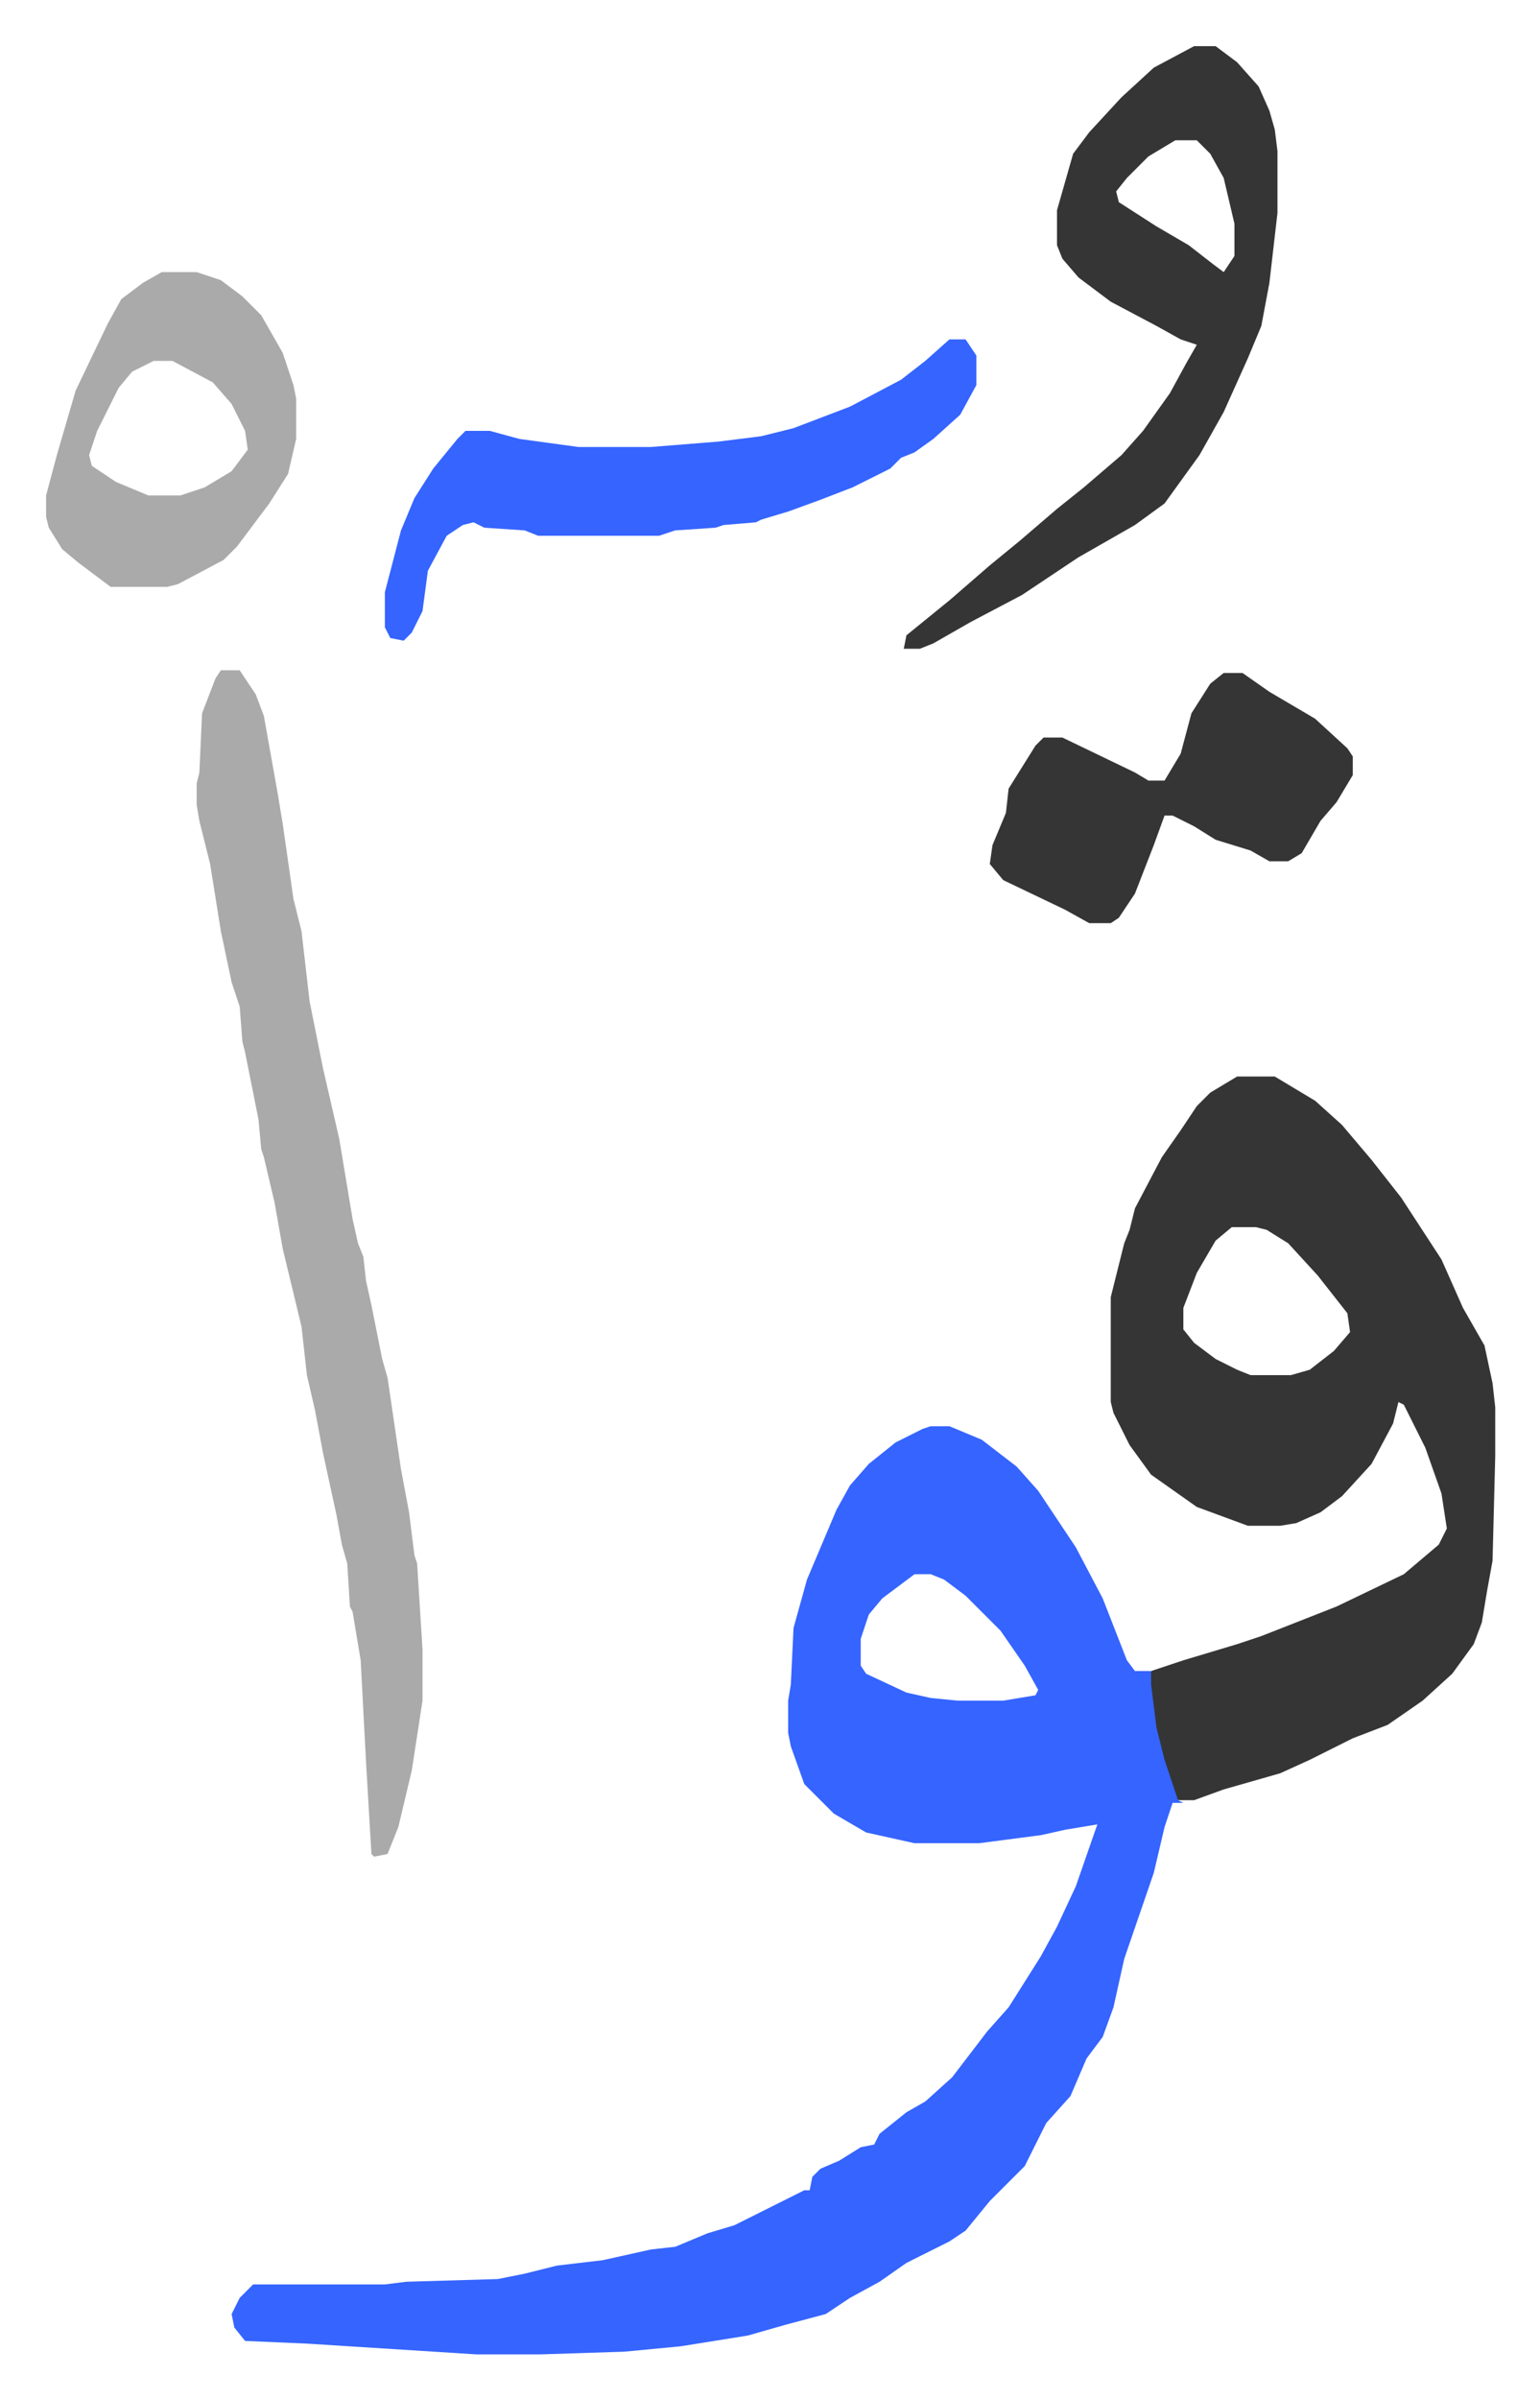
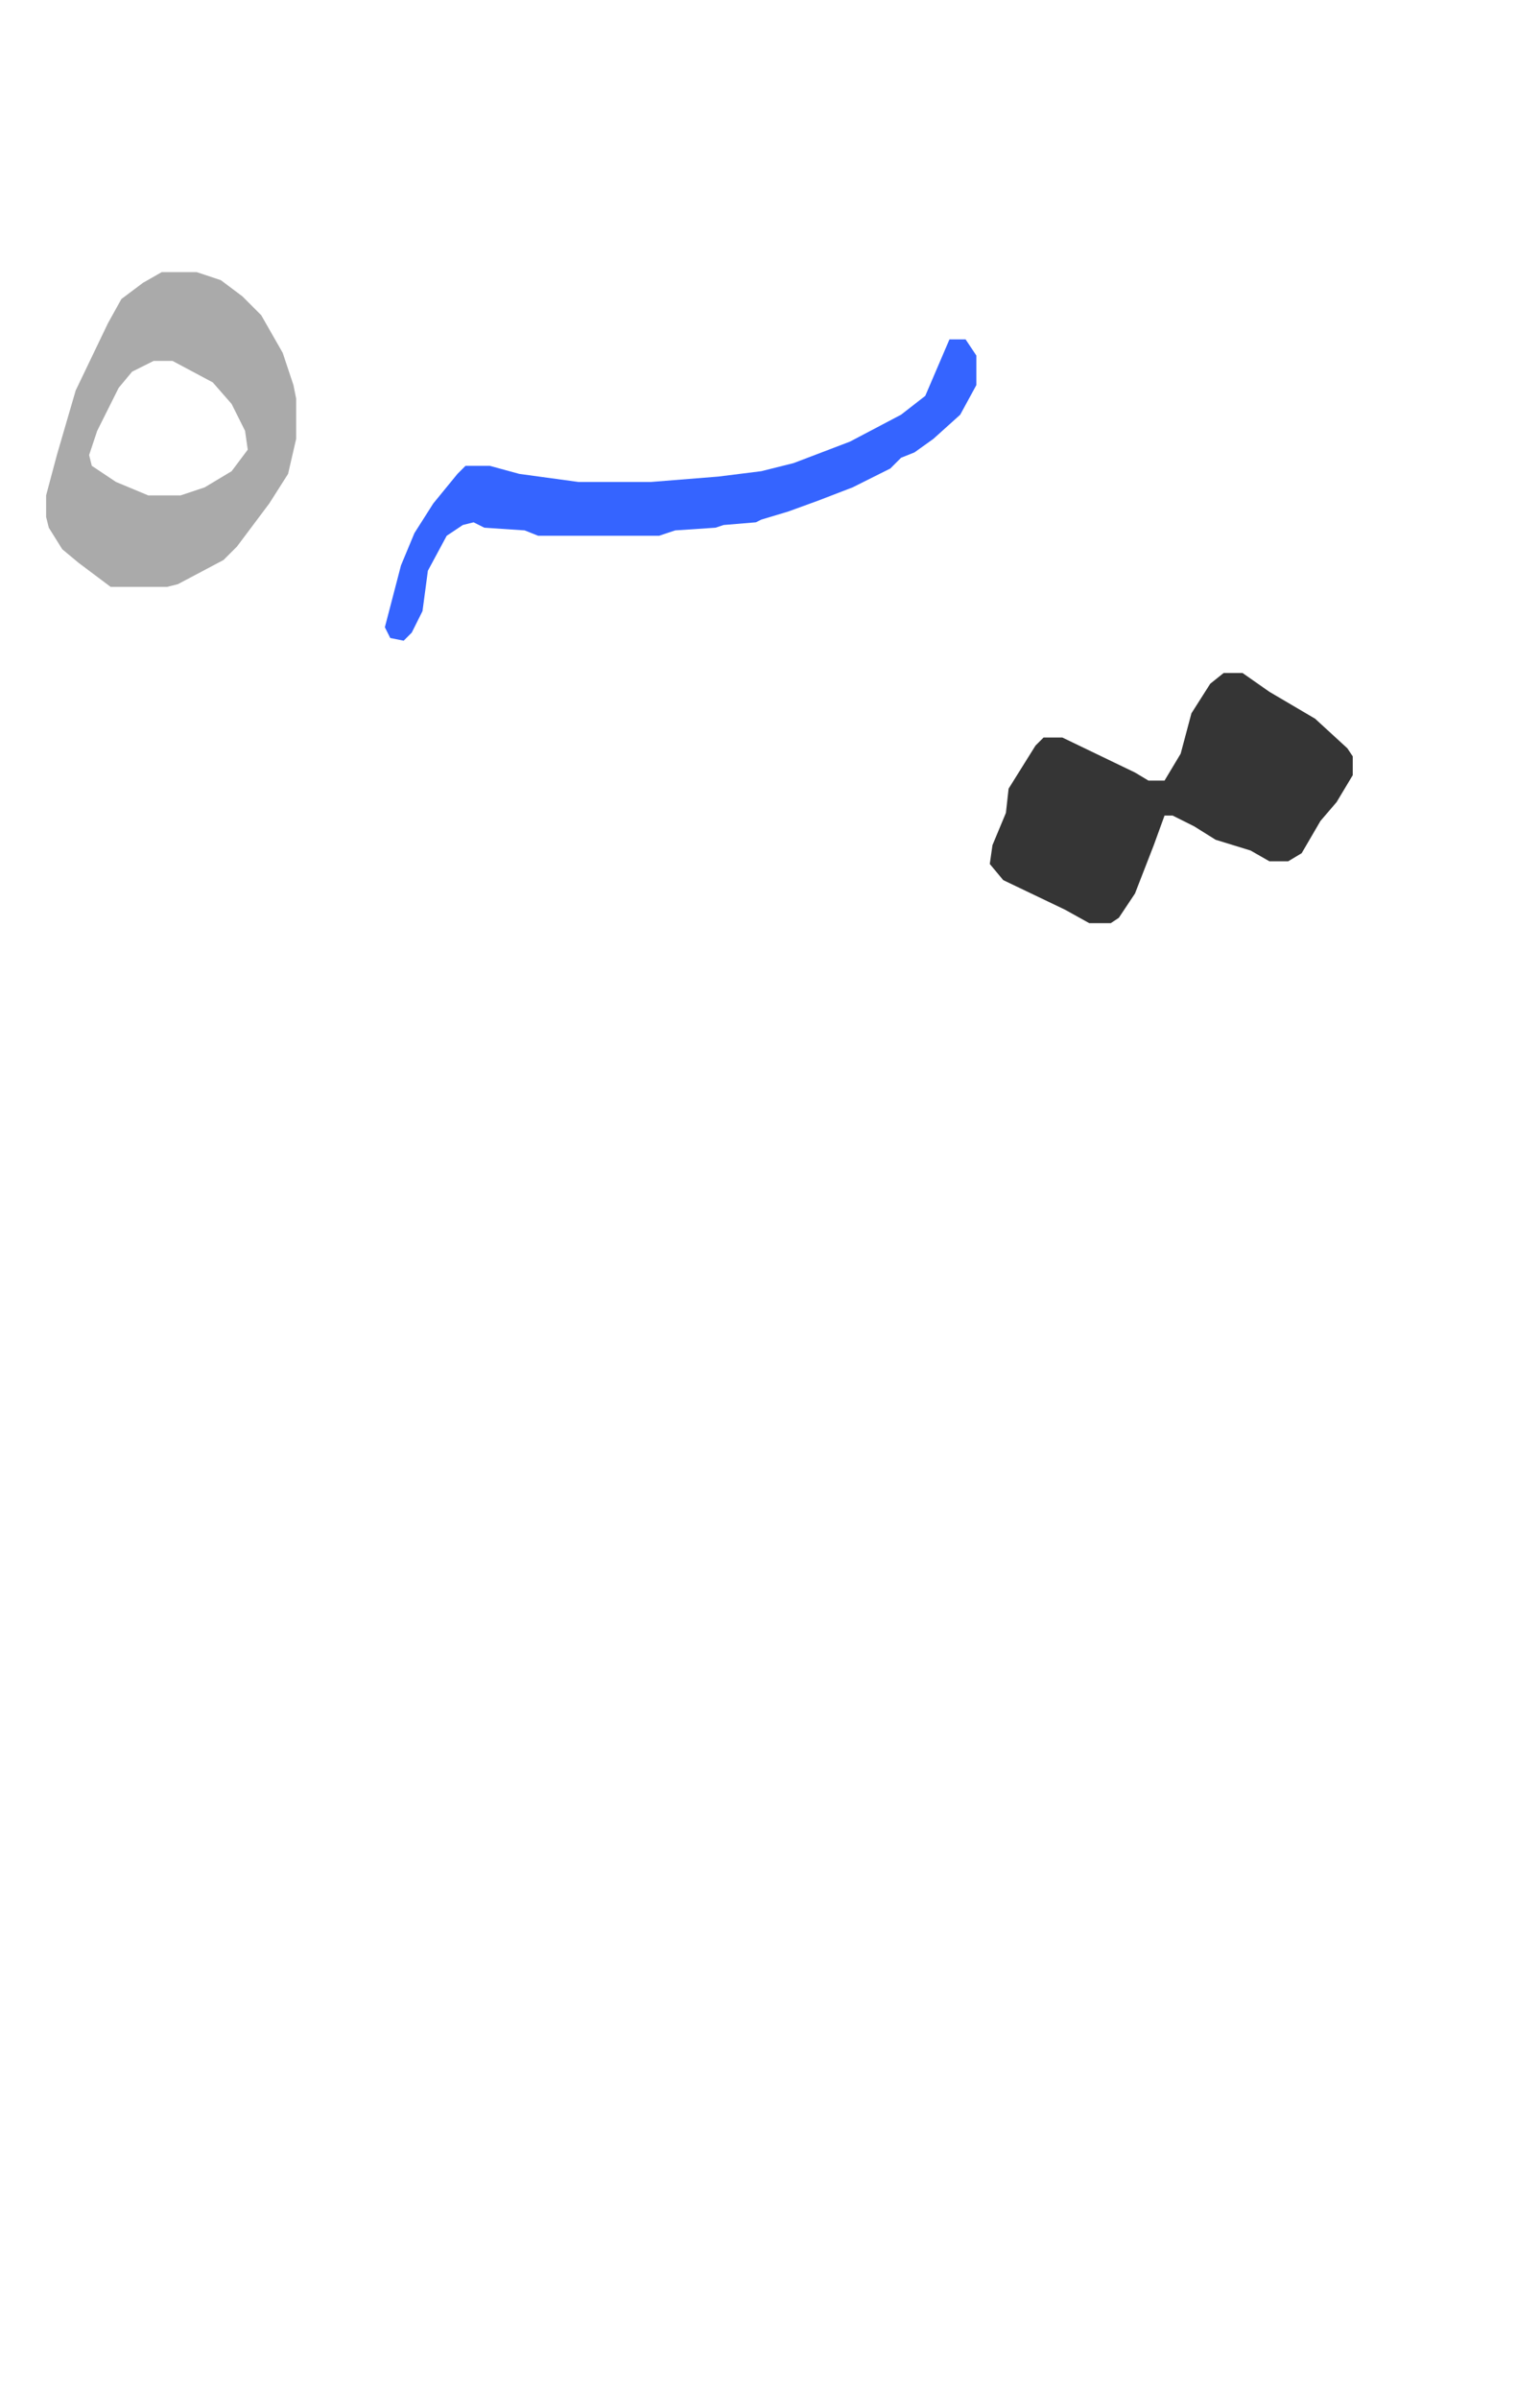
<svg xmlns="http://www.w3.org/2000/svg" role="img" viewBox="-17.15 251.85 572.80 891.80">
-   <path fill="#3564ff" id="rule_madd_obligatory_4_5_vowels" d="M329 782h7l12 5 13 10 8 9 14 21 10 19 9 23 3 4h6l4 26 6 20v2l2 1h-4l-3 9-4 17-11 32-4 18-4 11-6 8-6 14-9 10-8 16-13 13-9 11-6 4-16 8-10 7-11 6-9 6-15 4-14 4-25 4-21 2-31 1h-24l-63-4-23-1-4-5-1-5 3-6 5-5h49l8-1 34-1 10-2 12-3 17-2 18-4 9-1 12-5 10-3 26-13h2l1-5 3-3 7-3 8-5 5-1 2-4 10-8 7-4 10-9 13-17 8-9 12-19 6-11 7-15 8-23-12 2-9 2-23 3h-24l-18-4-12-7-11-11-5-14-1-5v-12l1-6 1-21 5-18 11-26 5-9 7-8 10-8 10-5zm-6 55l-12 9-5 6-3 9v10l2 3 15 7 9 2 10 1h17l12-2 1-2-5-9-9-13-8-8-5-5-8-6-5-2z" />
-   <path fill="#353535" id="rule_normal" d="M443 652h14l15 9 10 9 11 13 11 14 15 23 8 18 8 14 3 14 1 9v18l-1 39-2 11-2 12-3 8-8 11-11 10-13 9-13 5-16 8-11 5-21 6-11 4h-6l-5-15-3-12-2-16v-5l12-4 20-6 9-3 28-11 25-12 13-11 3-6-2-13-6-17-8-16-2-1-2 8-8 15-11 12-8 6-9 4-6 1h-12l-19-7-17-12-8-11-6-12-1-4v-39l5-20 2-5 2-8 10-19 7-10 6-9 5-5zm-2 56l-6 5-7 12-5 13v8l4 5 8 6 8 4 5 2h15l7-2 9-7 6-7-1-7-11-14-11-12-8-5-4-1z" />
-   <path fill="#aaa" id="rule_hamzat_wasl" d="M65 501h7l6 9 3 8 5 28 2 12 4 28 3 12 3 26 5 25 6 26 5 30 2 9 2 5 1 9 2 9 4 20 2 7 5 34 3 16 2 16 1 3 2 32v19l-4 26-5 21-4 10-5 1-1-1-2-34-2-38-3-18-1-2-1-16-2-7-2-11-5-23-3-16-3-13-2-18-7-29-3-17-4-17-1-3-1-11-5-25-1-4-1-13-3-9-4-19-4-25-4-16-1-6v-8l1-4 1-22 5-13z" />
-   <path fill="#353535" id="rule_normal" d="M427 269h8l8 6 8 9 4 9 2 7 1 8v23l-3 26-3 16-5 12-9 20-9 16-13 18-11 8-21 12-21 14-19 10-14 8-5 2h-6l1-5 16-13 15-13 11-9 14-12 10-8 14-12 8-9 10-14 6-11 4-7-6-2-9-5-17-9-12-9-6-7-2-5v-13l6-21 6-8 12-13 12-11zm-7 35l-10 6-8 8-4 5 1 4 14 9 12 7 9 7 4 3 4-6v-12l-4-17-5-9-5-5z" />
-   <path fill="#3564ff" id="rule_madd_obligatory_4_5_vowels" d="M336 378h6l4 6v11l-6 11-10 9-7 5-5 2-4 4-14 7-13 5-11 4-10 3-2 1-12 1-3 1-15 1-6 2h-45l-5-2-15-1-4-2-4 1-6 4-7 13-2 15-4 8-3 3-5-1-2-4v-13l6-23 5-12 7-11 9-11 3-3h9l11 3 22 3h27l25-2 16-2 12-3 21-8 19-10 9-7z" />
+   <path fill="#3564ff" id="rule_madd_obligatory_4_5_vowels" d="M336 378h6l4 6v11l-6 11-10 9-7 5-5 2-4 4-14 7-13 5-11 4-10 3-2 1-12 1-3 1-15 1-6 2h-45l-5-2-15-1-4-2-4 1-6 4-7 13-2 15-4 8-3 3-5-1-2-4l6-23 5-12 7-11 9-11 3-3h9l11 3 22 3h27l25-2 16-2 12-3 21-8 19-10 9-7z" />
  <path fill="#353535" id="rule_normal" d="M438 502h7l10 7 17 10 12 11 2 3v7l-6 10-6 7-7 12-5 3h-7l-7-4-13-4-8-5-8-4h-3l-4 11-7 18-6 9-3 2h-8l-9-5-23-11-5-6 1-7 5-12 1-9 10-16 3-3h7l27 13 5 3h6l6-10 4-15 7-11z" />
  <path fill="#aaa" id="rule_hamzat_wasl" d="M43 353h13l9 3 8 6 7 7 8 14 4 12 1 5v15l-3 13-7 11-12 16-5 5-17 9-4 1H24l-12-9-6-5-5-8-1-4v-8l4-15 7-24 12-25 5-9 8-6zm-3 33l-8 4-5 6-8 16-3 9 1 4 9 6 12 5h12l9-3 10-6 6-8-1-7-5-10-7-8-15-8z" />
</svg>